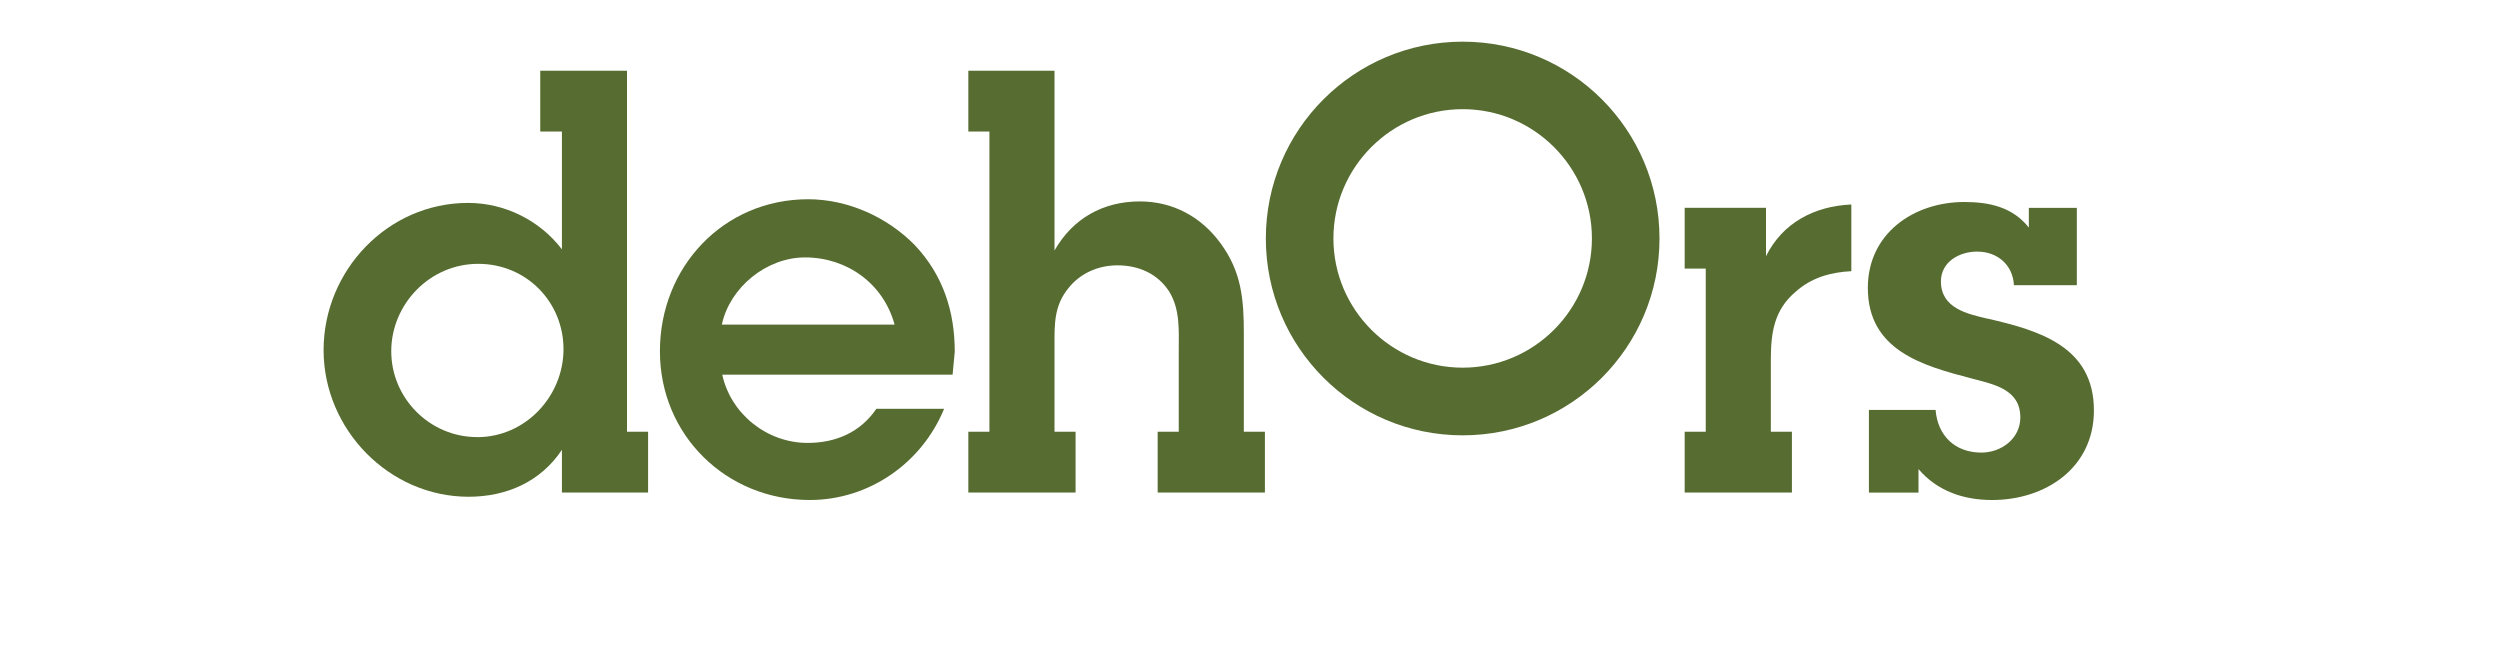
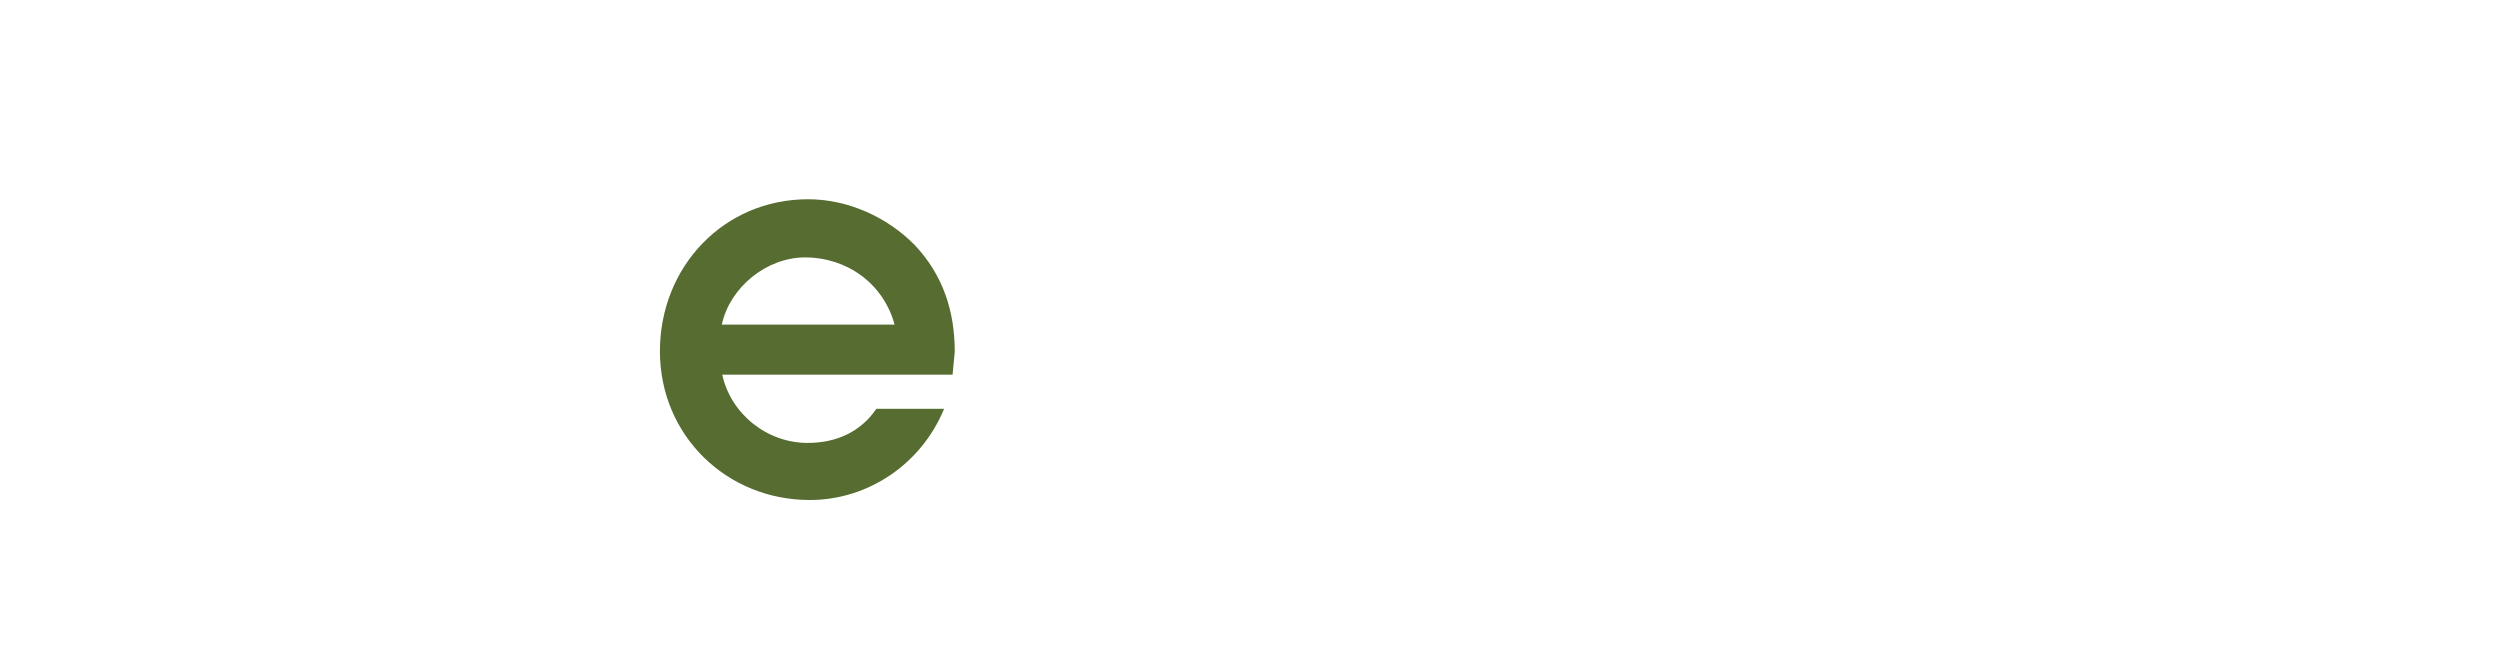
<svg xmlns="http://www.w3.org/2000/svg" id="a" width="300" height="80" viewBox="0 0 300 80">
-   <path d="M75.23,8.49h-10.4v7.29h2.6v14.14c-2.69-3.52-6.91-5.57-11.26-5.57-9.66,0-17.34,8.13-17.34,17.66s7.87,17.6,17.4,17.6c4.54,0,8.64-1.79,11.2-5.63v5.12h10.34v-7.29h-2.53V8.49ZM57.25,52.45c-5.69,0-10.3-4.67-10.3-10.3s4.61-10.49,10.43-10.49,10.24,4.61,10.24,10.24-4.54,10.56-10.37,10.56Z" fill="#566c30" stroke-width="0" />
-   <path d="M96.98,23.91c-10.17,0-17.79,8.13-17.79,18.24s8,17.85,17.98,17.85c7.1,0,13.44-4.41,16.12-10.94h-8.13c-1.92,2.82-4.86,4.09-8.25,4.09-4.86,0-9.21-3.46-10.24-8.19h27.64l.26-2.75c0-4.86-1.41-9.21-4.8-12.8-3.33-3.39-8.06-5.5-12.8-5.5ZM86.62,38.95c.96-4.48,5.37-8.06,9.98-8.06,5.05,0,9.41,3.14,10.75,8.06h-20.73Z" fill="#566c30" stroke-width="0" />
-   <path d="M149.26,40.04c0-4.09-.26-7.42-2.82-10.88-2.3-3.14-5.69-4.99-9.66-4.99-4.41,0-8.06,2.05-10.24,5.89V8.49h-10.34v7.29h2.53v36.03h-2.53v7.29h12.87v-7.29h-2.53v-10.37c0-2.56-.06-4.73,1.66-6.85,1.41-1.79,3.58-2.75,5.89-2.75,2.5,0,4.8.96,6.21,3.14,1.34,2.18,1.15,4.67,1.15,7.17v9.66h-2.53v7.29h12.87v-7.29h-2.53v-11.77Z" fill="#566c30" stroke-width="0" />
-   <path d="M211.92,30.76v-5.82h-9.76v7.29h2.53v19.58h-2.53v7.29h12.87v-7.29h-2.53v-8.64c0-3.2.38-5.95,2.94-8.13,1.92-1.73,4.22-2.37,6.72-2.5v-8c-4.41.19-8.25,2.18-10.24,6.21Z" fill="#566c30" stroke-width="0" />
-   <path d="M238.54,38.25c-2.5-.58-5.63-1.28-5.63-4.48,0-2.37,2.24-3.58,4.35-3.58,2.43,0,4.29,1.6,4.41,4.03h7.55v-9.28h-5.76v2.37c-1.92-2.43-4.67-3.07-7.74-3.07-6.08,0-11.58,3.78-11.58,10.3,0,7.49,6.53,9.34,12.48,10.88,2.62.7,5.82,1.28,5.82,4.67,0,2.56-2.3,4.22-4.67,4.22-3.2,0-5.25-2.05-5.5-5.12h-8v9.92h5.95v-2.82c2.24,2.62,5.37,3.71,8.83,3.71,6.4,0,12.22-3.84,12.22-10.75,0-7.68-6.59-9.6-12.73-11.01Z" fill="#566c30" stroke-width="0" />
-   <path d="M175.52,5c-13.04,0-23.62,10.57-23.62,23.62s10.57,23.62,23.62,23.62,23.62-10.57,23.62-23.62-10.57-23.62-23.62-23.62ZM175.52,44.12c-8.55,0-15.51-6.96-15.51-15.51s6.96-15.51,15.51-15.51,15.51,6.96,15.51,15.51-6.96,15.51-15.51,15.51Z" fill="#566c30" stroke-width="0" />
+   <path d="M96.98,23.91c-10.17,0-17.79,8.13-17.79,18.24s8,17.85,17.98,17.85c7.1,0,13.44-4.41,16.12-10.94h-8.13c-1.92,2.82-4.86,4.09-8.25,4.09-4.86,0-9.21-3.46-10.24-8.19h27.64l.26-2.75c0-4.86-1.41-9.21-4.8-12.8-3.33-3.39-8.06-5.5-12.8-5.5ZM86.62,38.95c.96-4.48,5.37-8.06,9.98-8.06,5.05,0,9.41,3.14,10.75,8.06h-20.73" fill="#566c30" stroke-width="0" />
</svg>